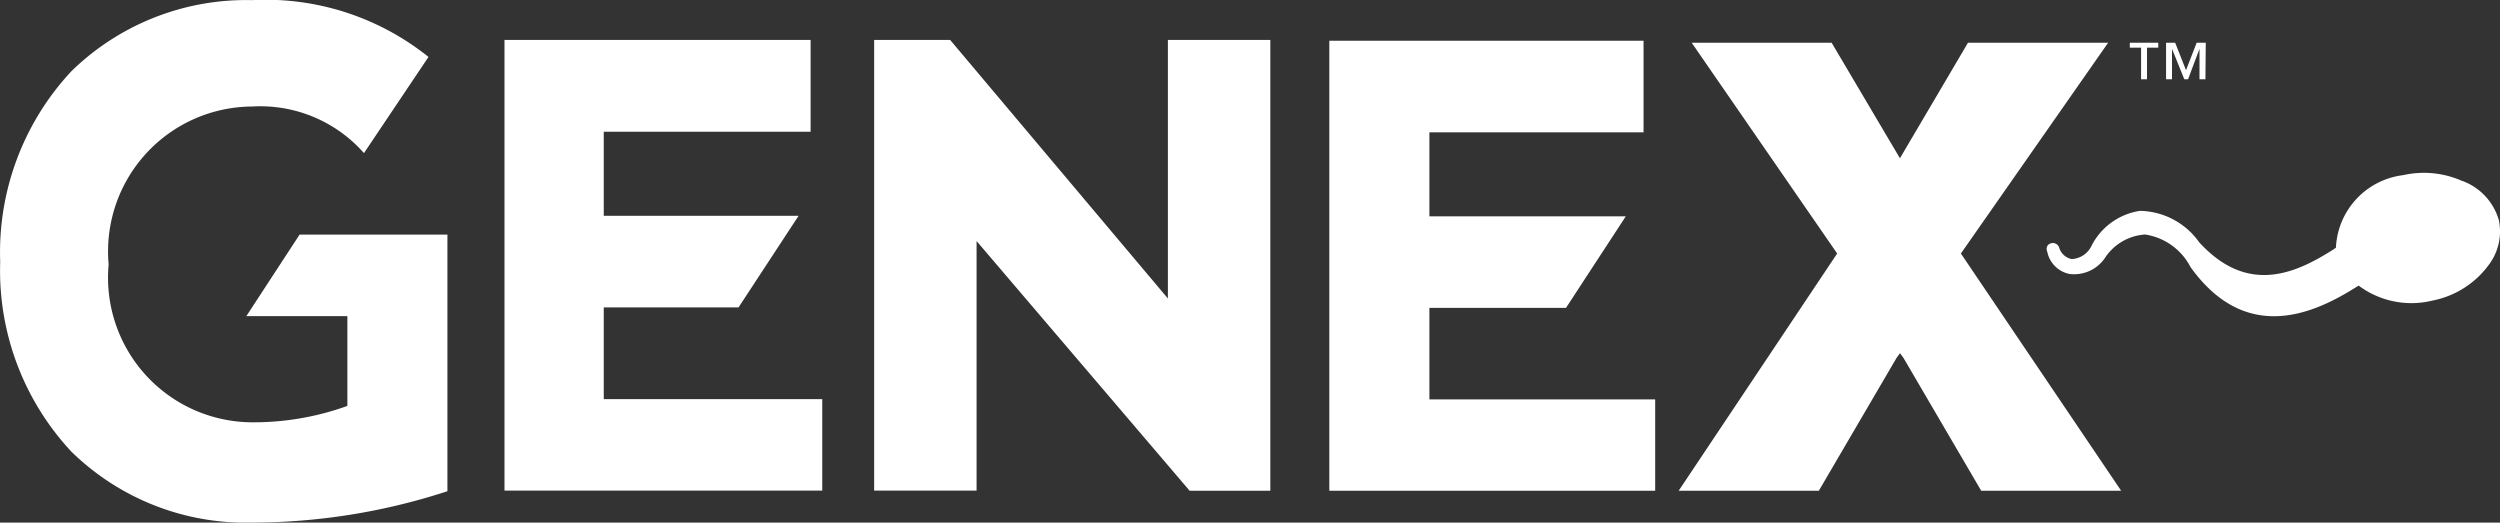
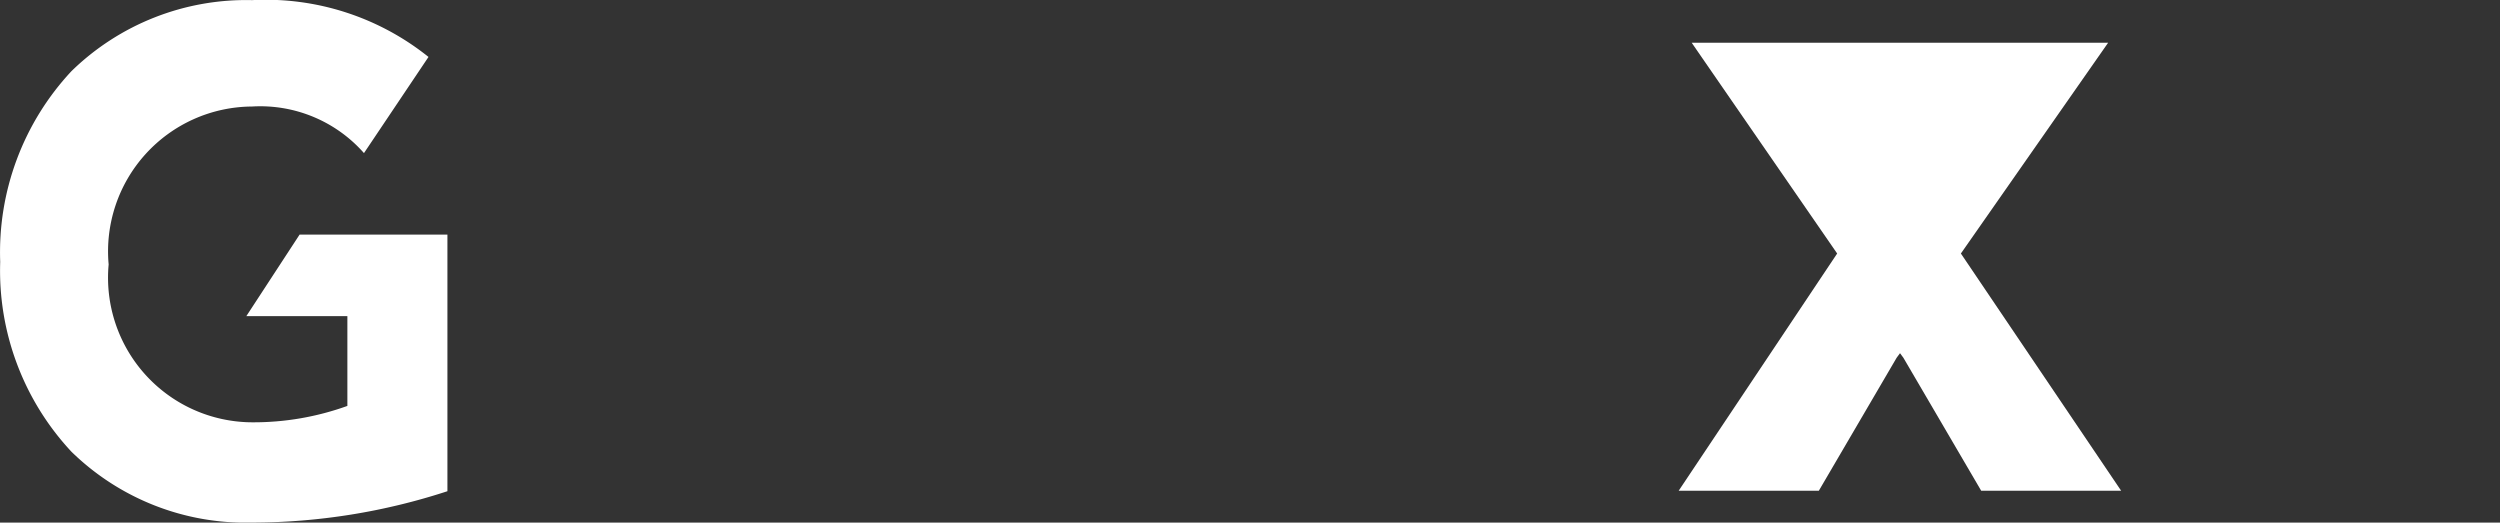
<svg xmlns="http://www.w3.org/2000/svg" width="61.022" height="12.756" viewBox="0 0 61.022 12.756">
  <rect x="0" y="0" width="61.022" height="12.756" fill="#333333" stroke="none" />
  <g id="GENEX_white" transform="translate(-10.141 -8.116)">
    <path id="Path_55613" data-name="Path 55613" d="M17.454,13.842l-1.3,1.99H18.62v2.192a6.745,6.745,0,0,1-2.327.4,3.53,3.53,0,0,1-3.5-3.854,3.535,3.535,0,0,1,3.5-3.854,3.372,3.372,0,0,1,2.732,1.137L20.6,9.506a6.351,6.351,0,0,0-4.307-1.387,6.109,6.109,0,0,0-4.408,1.734,6.475,6.475,0,0,0-1.739,4.654,6.475,6.475,0,0,0,1.739,4.635,6.085,6.085,0,0,0,4.408,1.73,15.417,15.417,0,0,0,4.769-.766h0V13.842Z" fill="#fff" />
-     <path id="Path_55614" data-name="Path 55614" d="M79.933,16.7h3.334l1.46-2.235H79.933V12.415H85.16V10.18H77.49V21.164h7.954V18.934H79.933Z" transform="translate(-34.902 -1.069)" fill="#fff" />
-     <path id="Path_55615" data-name="Path 55615" d="M38.123,16.668h3.29l1.465-2.235H38.123V12.38h5.049V10.14H35.7v11h7.756V18.908H38.123Z" transform="translate(-13.245 -1.049)" fill="#fff" />
-     <path id="Path_55616" data-name="Path 55616" d="M102.079,15.425l3.594-5.145h-3.421L100.591,13.1,98.924,10.28H95.508l3.551,5.145L95.19,21.216h3.421l1.9-3.247.082-.111.082.111,1.9,3.247h3.416Z" transform="translate(-44.075 -1.121)" fill="#fff" />
-     <path id="Path_55617" data-name="Path 55617" d="M118.744,10.4h-.275v.771h-.145V10.4h-.275V10.28h.694Zm1.151.771h-.145v-.742h0l-.279.742h-.092l-.3-.742h0v.742h-.145V10.28h.222l.265.67.26-.67h.222Z" transform="translate(-55.922 -1.121)" fill="#fff" />
-     <path id="Path_55618" data-name="Path 55618" d="M64.1,10.14H61.6v6.311L56.285,10.14H54.43v11h2.5V15.049l5.2,6.094H64.1Z" transform="translate(-22.952 -1.049)" fill="#fff" />
-     <path id="Path_55619" data-name="Path 55619" d="M123.981,17.074a2.293,2.293,0,0,0-1.445-.145,1.87,1.87,0,0,0-1.643,1.773l-.072.048h0c-.92.583-2.086,1.108-3.266-.183a1.807,1.807,0,0,0-1.445-.766,1.59,1.59,0,0,0-1.185.858.564.564,0,0,1-.482.318.4.4,0,0,1-.308-.289.164.164,0,0,0-.207-.092.14.14,0,0,0-.082.067.154.154,0,0,0,0,.13.694.694,0,0,0,.549.549.911.911,0,0,0,.853-.381,1.267,1.267,0,0,1,.988-.583,1.5,1.5,0,0,1,1.108.795c1.325,1.845,2.934,1.171,3.955.544l.149-.092a2.149,2.149,0,0,0,1.8.366,2.235,2.235,0,0,0,1.407-.915,1.354,1.354,0,0,0,.217-1.041,1.445,1.445,0,0,0-.891-.964Z" transform="translate(-53.735 -4.538)" fill="#fff" />
+     <path id="Path_55616" data-name="Path 55616" d="M102.079,15.425l3.594-5.145h-3.421H95.508l3.551,5.145L95.19,21.216h3.421l1.9-3.247.082-.111.082.111,1.9,3.247h3.416Z" transform="translate(-44.075 -1.121)" fill="#fff" />
  </g>
</svg>